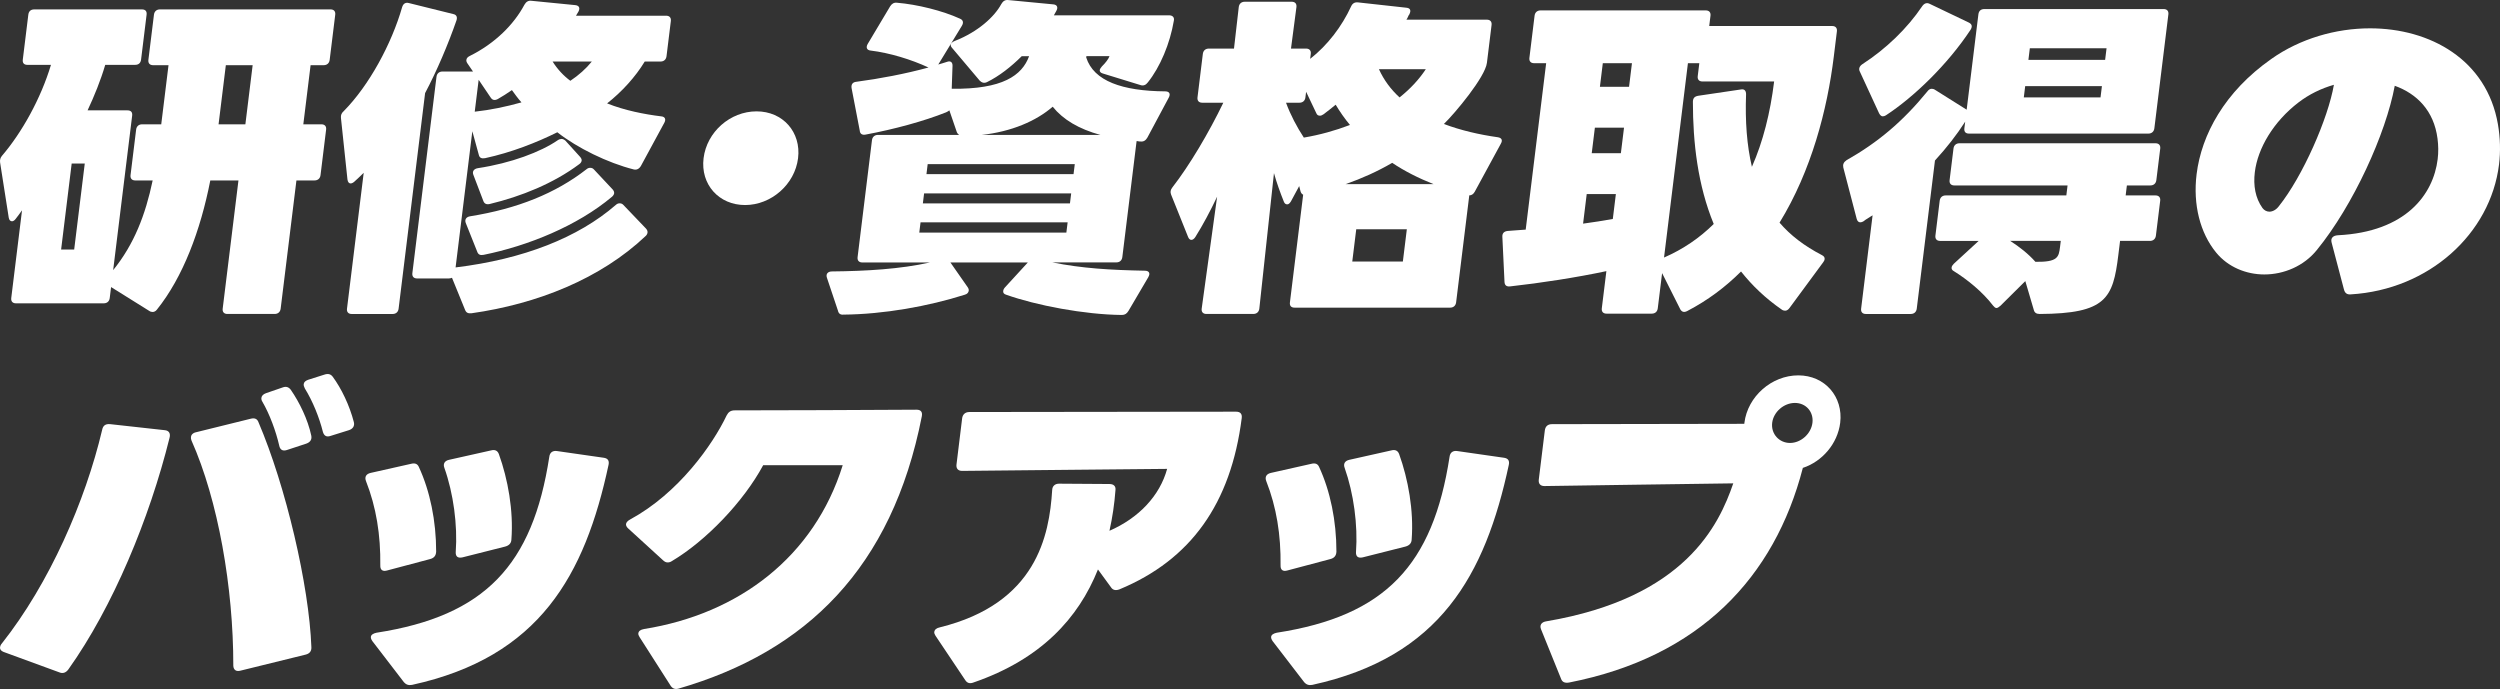
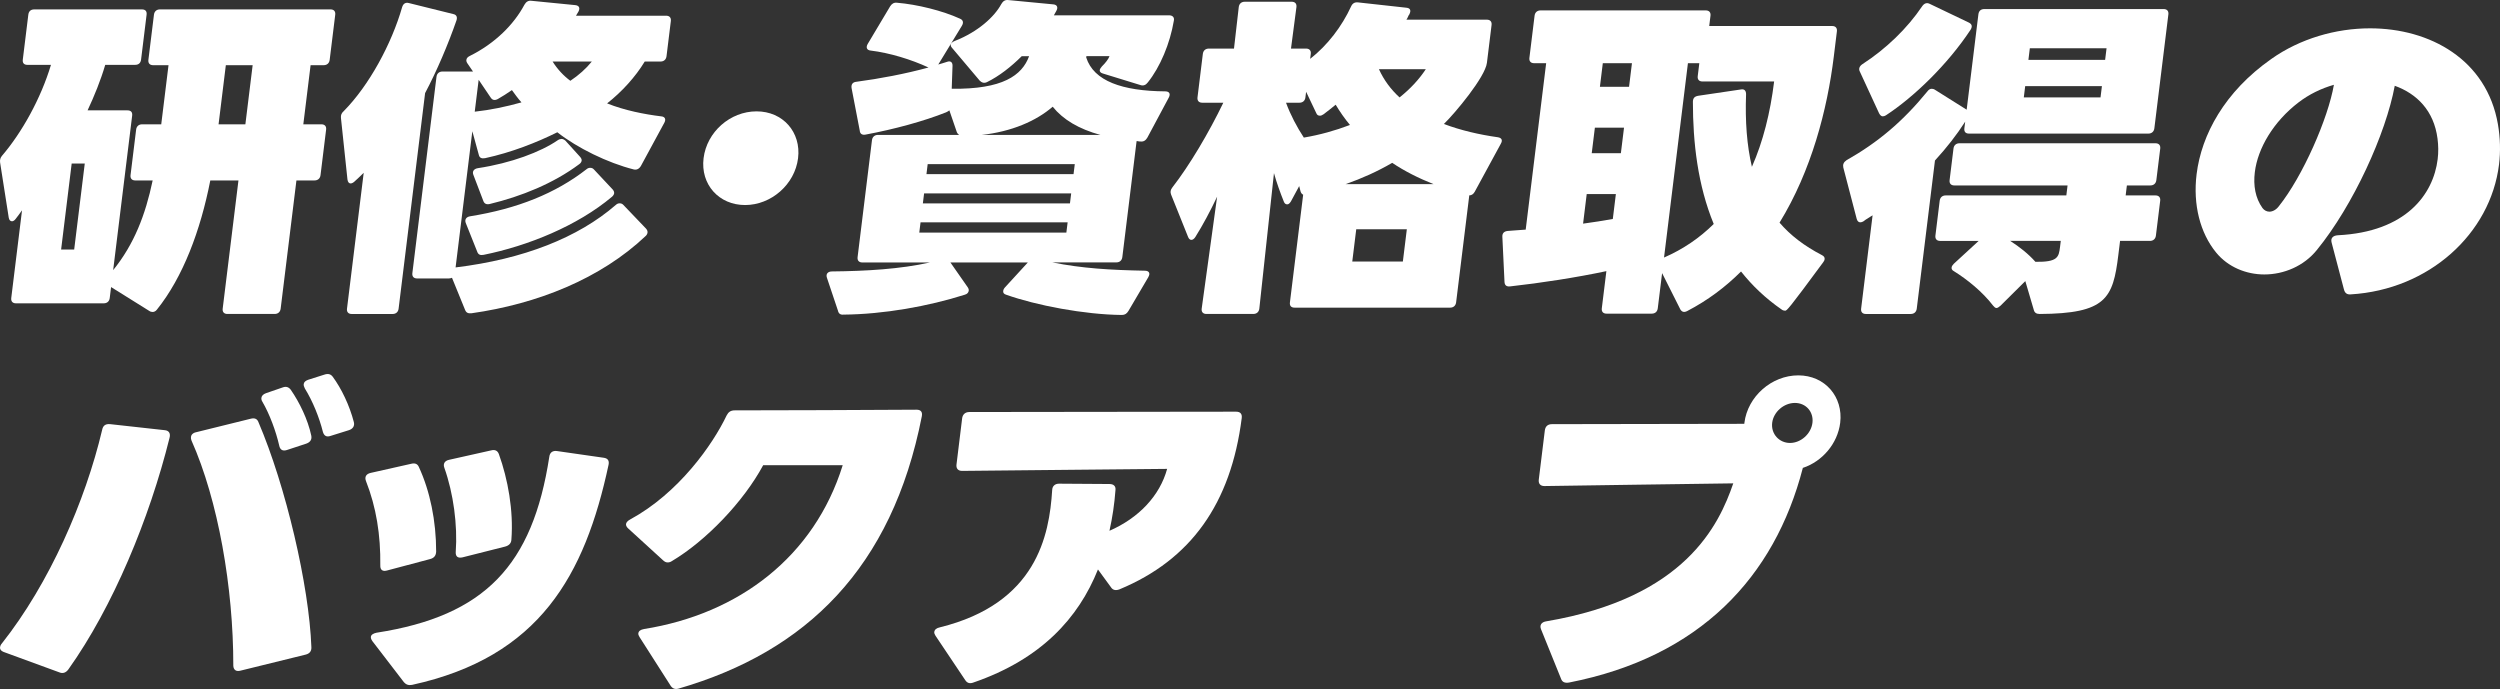
<svg xmlns="http://www.w3.org/2000/svg" width="254" height="70" viewBox="0 0 254 70" fill="none">
  <rect x="0" y="0" width="254" height="70" fill="#333333" stroke="none" />
  <path d="M14.894 1.493L14.334 6.049C14.292 6.388 14.097 6.589 13.723 6.589H10.692C10.225 8.175 9.592 9.728 8.898 11.213H12.949C13.289 11.213 13.472 11.382 13.427 11.752L11.497 27.445C13.626 24.814 14.774 21.844 15.511 18.333H13.741C13.401 18.333 13.221 18.13 13.263 17.793L13.831 13.17C13.872 12.831 14.101 12.63 14.441 12.63H16.382L17.121 6.623H15.556C15.216 6.623 15.036 6.42 15.077 6.083L15.642 1.493C15.684 1.155 15.913 0.954 16.253 0.954H33.581C33.921 0.954 34.101 1.157 34.06 1.493L33.495 6.083C33.453 6.421 33.224 6.623 32.884 6.623H31.556L30.817 12.63H32.654C32.995 12.63 33.175 12.833 33.133 13.17L32.565 17.793C32.524 18.13 32.294 18.333 31.954 18.333H30.117L28.515 31.359C28.473 31.697 28.244 31.899 27.904 31.899H23.103C22.763 31.899 22.583 31.696 22.625 31.359L24.227 18.333H21.367C20.367 23.429 18.594 28.154 15.941 31.46C15.817 31.63 15.639 31.697 15.503 31.697C15.402 31.697 15.27 31.663 15.176 31.596L11.286 29.166L11.149 30.278C11.108 30.617 10.879 30.818 10.538 30.818H1.621C1.281 30.818 1.101 30.615 1.143 30.278L2.238 21.369C2.031 21.673 1.789 21.976 1.586 22.247C1.463 22.416 1.318 22.483 1.216 22.483C1.046 22.483 0.927 22.348 0.887 22.111L0.01 16.511C-0.026 16.241 0.034 16.04 0.195 15.837C2.221 13.474 4.142 10.032 5.178 6.59H2.795C2.422 6.59 2.275 6.388 2.317 6.051L2.877 1.495C2.919 1.157 3.114 0.955 3.488 0.955H14.415C14.789 0.955 14.935 1.158 14.894 1.495V1.493ZM6.209 25.353H7.537L8.612 16.613H7.283L6.209 25.353ZM25.669 6.623H22.945L22.206 12.63H24.93L25.669 6.623Z" fill="white" />
  <path d="M35.255 31.36L36.952 17.558C36.604 17.896 36.295 18.199 35.989 18.469C35.873 18.571 35.73 18.639 35.627 18.639C35.456 18.639 35.338 18.503 35.302 18.234L34.641 11.99C34.61 11.686 34.702 11.485 34.931 11.282C37.497 8.684 39.787 4.464 40.86 0.718C40.969 0.38 41.194 0.212 41.557 0.314L46.05 1.428C46.382 1.496 46.488 1.733 46.379 2.069C45.535 4.5 44.386 7.199 43.19 9.46L40.498 31.362C40.457 31.7 40.227 31.901 39.887 31.901H35.733C35.393 31.901 35.213 31.698 35.255 31.362V31.36ZM47.256 31.495L45.922 28.223C45.849 28.257 45.709 28.291 45.608 28.291H42.374C42.034 28.291 41.854 28.088 41.896 27.751L44.347 7.806C44.389 7.468 44.618 7.266 44.958 7.266H48.056L47.479 6.423C47.393 6.287 47.371 6.186 47.384 6.084C47.404 5.915 47.524 5.78 47.739 5.68C50.314 4.398 52.218 2.474 53.28 0.483C53.454 0.179 53.674 0.045 53.977 0.079L58.417 0.517C58.822 0.551 58.962 0.787 58.781 1.158L58.522 1.596H67.679C68.019 1.596 68.199 1.799 68.158 2.135L67.718 5.712C67.676 6.051 67.447 6.252 67.107 6.252H65.506C64.566 7.804 63.188 9.323 61.682 10.504C63.433 11.212 65.494 11.618 67.171 11.82C67.576 11.853 67.679 12.124 67.501 12.461L65.123 16.848C64.949 17.151 64.695 17.286 64.397 17.218C61.722 16.543 58.64 15.025 56.623 13.438C54.52 14.485 51.944 15.496 49.286 16.07C48.937 16.137 48.712 16.036 48.647 15.732L47.989 13.335L46.288 27.171C53.2 26.328 58.747 24.134 62.557 20.828C62.71 20.692 62.816 20.658 62.953 20.658C63.09 20.658 63.221 20.692 63.341 20.828L65.634 23.224C65.754 23.359 65.805 23.494 65.788 23.628C65.775 23.73 65.725 23.865 65.611 23.966C61.024 28.32 54.582 30.885 47.895 31.829C47.55 31.863 47.358 31.761 47.256 31.491V31.495ZM48.492 25.59L47.321 22.654C47.191 22.316 47.361 22.047 47.744 21.979C52.572 21.203 56.438 19.65 59.601 17.186C59.715 17.084 59.856 17.051 59.958 17.051C60.093 17.051 60.226 17.084 60.346 17.22L62.242 19.244C62.362 19.379 62.413 19.515 62.396 19.648C62.383 19.75 62.299 19.885 62.183 19.987C58.653 22.956 53.637 24.981 49.134 25.892C48.784 25.96 48.593 25.859 48.49 25.588L48.492 25.59ZM49.097 20.392L48.093 17.761C47.964 17.423 48.133 17.154 48.55 17.086C51.915 16.58 54.95 15.432 56.661 14.251C56.809 14.15 56.95 14.116 57.052 14.116C57.188 14.116 57.317 14.184 57.44 14.285L58.939 15.939C59.059 16.075 59.11 16.21 59.097 16.311C59.081 16.447 58.996 16.582 58.848 16.682C56.224 18.639 52.964 19.956 49.737 20.731C49.423 20.798 49.197 20.697 49.098 20.392H49.097ZM49.842 9.897L48.632 8.107L48.233 11.348C49.786 11.179 51.427 10.842 52.98 10.402C52.621 9.998 52.301 9.558 52.01 9.154C51.525 9.492 51.047 9.795 50.571 10.066C50.243 10.235 50.014 10.167 49.843 9.897H49.842ZM57.948 8.209C58.802 7.635 59.527 6.994 60.129 6.252H56.146C56.629 7.028 57.261 7.703 57.948 8.209Z" fill="white" />
  <path d="M71.483 16.073C71.811 13.407 74.18 11.314 76.868 11.314C79.557 11.314 81.407 13.44 81.084 16.073C80.756 18.738 78.354 20.832 75.699 20.832C73.044 20.832 71.155 18.74 71.483 16.073Z" fill="white" />
  <path d="M116.672 28.154L114.648 31.596C114.479 31.866 114.292 32 113.985 32C110.175 31.966 105.254 31.021 102.22 29.942C101.989 29.874 101.905 29.739 101.925 29.57C101.942 29.434 101.988 29.333 102.106 29.198L104.426 26.668H96.563L98.328 29.198C98.414 29.333 98.436 29.434 98.423 29.536C98.403 29.705 98.28 29.872 98.032 29.94C94.312 31.121 89.788 31.931 85.698 31.965C85.388 31.998 85.2 31.863 85.135 31.56L84.015 28.218C83.89 27.846 84.093 27.578 84.536 27.578C87.979 27.544 91.476 27.341 94.486 26.666H87.61C87.27 26.666 87.09 26.463 87.131 26.126L88.592 14.247C88.633 13.909 88.863 13.707 89.203 13.707H97.441C97.347 13.64 97.258 13.539 97.206 13.403L96.455 11.21C96.378 11.277 96.269 11.345 96.124 11.412C93.834 12.324 90.84 13.134 87.948 13.674C87.599 13.741 87.377 13.606 87.351 13.27L86.52 8.95C86.463 8.578 86.629 8.343 87.008 8.309C89.326 8.005 92.01 7.499 94.335 6.858C92.596 6.048 90.399 5.373 88.453 5.136C88.082 5.102 87.945 4.832 88.162 4.461L90.436 0.648C90.605 0.377 90.826 0.243 91.128 0.277C93.184 0.446 95.761 1.087 97.534 1.897C97.858 2.033 97.926 2.302 97.715 2.64L95.328 6.555C95.647 6.454 95.928 6.386 96.213 6.285C96.57 6.149 96.787 6.318 96.776 6.689L96.695 9.018C101.861 9.085 103.839 7.668 104.556 5.71H103.807C102.72 6.79 101.515 7.734 100.282 8.341C99.993 8.477 99.764 8.409 99.55 8.206L96.757 4.899C96.636 4.764 96.581 4.663 96.598 4.527C96.615 4.392 96.767 4.257 97.018 4.155C99.344 3.244 101.027 1.725 101.734 0.409C101.908 0.105 102.128 -0.029 102.431 0.005L107.007 0.443C107.411 0.477 107.514 0.748 107.336 1.084L107.074 1.556H118.785C119.125 1.556 119.339 1.759 119.264 2.096C118.876 4.425 117.866 6.821 116.619 8.372C116.416 8.643 116.165 8.744 115.871 8.643L112.033 7.462C111.802 7.394 111.718 7.259 111.734 7.124C111.747 7.022 111.831 6.887 111.95 6.752C112.298 6.414 112.619 6.009 112.726 5.705H110.377L110.36 5.84C111.12 8.237 114.026 9.248 118.38 9.282C118.788 9.282 118.963 9.519 118.743 9.923L116.578 13.972C116.404 14.276 116.184 14.41 115.881 14.376H115.779L115.579 14.342H115.477L114.029 26.12C113.988 26.459 113.758 26.66 113.418 26.66H106.916C109.938 27.267 112.812 27.436 116.31 27.504C116.753 27.504 116.89 27.774 116.673 28.145L116.672 28.154ZM108.472 22.586H93.528L93.398 23.633H108.342L108.472 22.586ZM108.832 19.65H93.888L93.763 20.663H108.707L108.832 19.65ZM109.072 17.692L109.197 16.679H94.252L94.128 17.692H109.072ZM106.953 10.842C105.277 12.293 102.794 13.372 99.724 13.711H111.808C109.603 13.103 108.016 12.158 106.953 10.842Z" fill="white" />
  <path d="M126.473 0.177H131.239C131.579 0.177 131.759 0.38 131.718 0.717L131.165 4.935H132.696C133.037 4.935 133.217 5.137 133.175 5.474L133.112 5.98C134.882 4.596 136.344 2.672 137.274 0.647C137.414 0.343 137.634 0.209 137.971 0.243L142.874 0.783C143.279 0.816 143.385 1.053 143.204 1.424C143.199 1.457 143.157 1.525 143.119 1.559L142.979 1.863C142.94 1.897 142.936 1.931 142.894 1.999H151.065C151.405 1.999 151.585 2.201 151.544 2.538L151.071 6.386C150.893 7.837 147.819 11.515 146.699 12.596C148.39 13.237 150.277 13.677 152.184 13.945C152.584 14.013 152.692 14.25 152.475 14.62L149.835 19.479C149.704 19.716 149.517 19.851 149.278 19.851L147.942 30.718C147.901 31.056 147.671 31.257 147.331 31.257H131.536C131.162 31.257 131.016 31.054 131.057 30.718L132.401 19.784C132.273 19.716 132.184 19.615 132.136 19.446L131.998 18.906L131.16 20.459C131.033 20.662 130.919 20.763 130.782 20.763C130.645 20.763 130.517 20.695 130.44 20.492C130.075 19.581 129.72 18.603 129.435 17.59L127.947 31.359C127.905 31.697 127.676 31.898 127.336 31.898H122.57C122.229 31.898 122.049 31.695 122.091 31.359L123.659 19.985C122.97 21.436 122.217 22.854 121.455 24.068C121.327 24.271 121.18 24.372 121.044 24.372C120.909 24.372 120.784 24.271 120.707 24.068L118.988 19.782C118.885 19.512 118.91 19.31 119.113 19.04C120.85 16.812 122.827 13.472 124.29 10.435H122.145C121.805 10.435 121.625 10.232 121.666 9.895L122.209 5.474C122.251 5.136 122.48 4.935 122.82 4.935H125.374L125.858 0.717C125.9 0.378 126.129 0.177 126.469 0.177H126.473ZM132.021 10.436H130.659C131.117 11.684 131.781 12.934 132.47 13.979C134.069 13.709 135.656 13.271 137.155 12.697C136.621 12.056 136.13 11.348 135.705 10.639C135.29 10.977 134.873 11.314 134.462 11.618C134.312 11.72 134.206 11.754 134.105 11.754C133.934 11.754 133.806 11.686 133.729 11.483L132.701 9.323L132.63 9.897C132.589 10.235 132.359 10.436 132.019 10.436H132.021ZM141.447 16.545C139.944 17.423 138.359 18.131 136.723 18.705H145.641C144.116 18.098 142.705 17.389 141.447 16.545ZM137.391 26.569H142.531L142.934 23.295H137.794L137.391 26.569ZM142.197 9.897C143.254 9.053 144.153 8.107 144.864 7.028H140.098C140.607 8.143 141.309 9.086 142.195 9.897H142.197Z" fill="white" />
-   <path d="M170.702 31.394L168.869 27.75L168.429 31.327C168.387 31.665 168.158 31.866 167.818 31.866H163.222C162.882 31.866 162.702 31.663 162.743 31.327L163.208 27.547C160.201 28.188 156.489 28.761 153.417 29.099C153.072 29.133 152.884 28.998 152.858 28.661L152.64 24.071C152.616 23.701 152.812 23.498 153.191 23.464C153.774 23.43 154.394 23.363 155.011 23.329L157.09 6.421H155.865C155.525 6.421 155.345 6.218 155.387 5.882L155.913 1.596C155.955 1.258 156.184 1.057 156.524 1.057H173.307C173.648 1.057 173.828 1.26 173.786 1.596L173.657 2.643H186.151C186.491 2.643 186.671 2.846 186.629 3.183L186.314 5.748C185.651 11.148 184.036 17.357 180.801 22.622C181.903 23.904 183.302 24.984 185.126 25.93C185.318 26.031 185.403 26.166 185.383 26.334C185.37 26.436 185.324 26.537 185.243 26.638L181.811 31.296C181.687 31.465 181.54 31.567 181.369 31.567C181.267 31.567 181.135 31.533 181.041 31.465C179.377 30.318 178.008 29.001 176.889 27.584C175.299 29.17 173.498 30.52 171.425 31.6C171.099 31.77 170.868 31.702 170.7 31.398L170.702 31.394ZM161.21 19.718L160.841 22.722C161.878 22.586 162.886 22.417 163.861 22.25L164.172 19.718H161.21ZM165.001 12.968H162.04L161.72 15.566H164.681L165.001 12.968ZM165.806 6.421H162.845L162.551 8.818H165.512L165.806 6.421ZM174.114 22.756C172.489 18.806 171.998 14.487 171.998 10.337C172.008 9.965 172.165 9.797 172.549 9.729L176.883 9.088C177.232 9.021 177.41 9.224 177.4 9.594C177.301 12.327 177.48 14.758 177.994 16.951C179.127 14.387 179.862 11.45 180.252 8.278H172.967C172.627 8.278 172.447 8.075 172.489 7.739L172.65 6.423H171.493L169.066 26.165C171.008 25.321 172.681 24.174 174.114 22.757V22.756Z" fill="white" />
+   <path d="M170.702 31.394L168.869 27.75L168.429 31.327C168.387 31.665 168.158 31.866 167.818 31.866H163.222C162.882 31.866 162.702 31.663 162.743 31.327L163.208 27.547C160.201 28.188 156.489 28.761 153.417 29.099C153.072 29.133 152.884 28.998 152.858 28.661L152.64 24.071C152.616 23.701 152.812 23.498 153.191 23.464C153.774 23.43 154.394 23.363 155.011 23.329L157.09 6.421H155.865C155.525 6.421 155.345 6.218 155.387 5.882L155.913 1.596C155.955 1.258 156.184 1.057 156.524 1.057H173.307C173.648 1.057 173.828 1.26 173.786 1.596L173.657 2.643H186.151C186.491 2.643 186.671 2.846 186.629 3.183L186.314 5.748C185.651 11.148 184.036 17.357 180.801 22.622C181.903 23.904 183.302 24.984 185.126 25.93C185.318 26.031 185.403 26.166 185.383 26.334C185.37 26.436 185.324 26.537 185.243 26.638C181.687 31.465 181.54 31.567 181.369 31.567C181.267 31.567 181.135 31.533 181.041 31.465C179.377 30.318 178.008 29.001 176.889 27.584C175.299 29.17 173.498 30.52 171.425 31.6C171.099 31.77 170.868 31.702 170.7 31.398L170.702 31.394ZM161.21 19.718L160.841 22.722C161.878 22.586 162.886 22.417 163.861 22.25L164.172 19.718H161.21ZM165.001 12.968H162.04L161.72 15.566H164.681L165.001 12.968ZM165.806 6.421H162.845L162.551 8.818H165.512L165.806 6.421ZM174.114 22.756C172.489 18.806 171.998 14.487 171.998 10.337C172.008 9.965 172.165 9.797 172.549 9.729L176.883 9.088C177.232 9.021 177.41 9.224 177.4 9.594C177.301 12.327 177.48 14.758 177.994 16.951C179.127 14.387 179.862 11.45 180.252 8.278H172.967C172.627 8.278 172.447 8.075 172.489 7.739L172.65 6.423H171.493L169.066 26.165C171.008 25.321 172.681 24.174 174.114 22.757V22.756Z" fill="white" />
  <path d="M201.615 0.92H219.828C220.168 0.92 220.348 1.122 220.307 1.459L218.883 13.034C218.842 13.372 218.612 13.574 218.272 13.574H200.059C199.685 13.574 199.539 13.371 199.58 13.034L199.664 12.359C198.822 13.675 197.771 15.025 196.592 16.308L194.742 31.36C194.7 31.698 194.471 31.9 194.131 31.9H189.569C189.229 31.9 189.049 31.697 189.09 31.36L190.255 21.877C190.183 21.911 190.106 21.979 190.034 22.013L189.554 22.317C189.477 22.385 189.406 22.419 189.329 22.486C189.218 22.554 189.112 22.588 189.01 22.588C188.839 22.588 188.716 22.486 188.644 22.249L187.279 17.018C187.214 16.714 187.311 16.479 187.608 16.276C190.828 14.453 193.337 12.327 195.821 9.289C195.944 9.12 196.091 9.019 196.262 9.019C196.364 9.019 196.496 9.053 196.59 9.12L199.813 11.145L201.004 1.459C201.046 1.121 201.241 0.92 201.615 0.92ZM200.196 3.045C197.897 6.521 194.494 9.829 191.607 11.718C191.496 11.786 191.39 11.82 191.288 11.82C191.153 11.82 191.028 11.718 190.917 11.515L188.955 7.263C188.818 6.993 188.919 6.724 189.217 6.521C191.621 4.968 193.784 2.876 195.283 0.649C195.491 0.345 195.742 0.245 196.031 0.378L200.05 2.301C200.37 2.471 200.408 2.706 200.198 3.044L200.196 3.045ZM218.429 24.475H215.399L215.22 25.926C214.682 30.314 213.98 31.866 207.234 31.9C206.894 31.9 206.706 31.765 206.637 31.496L205.772 28.56L203.253 31.058C203.1 31.193 202.951 31.294 202.849 31.294C202.714 31.294 202.623 31.193 202.503 31.058C201.418 29.64 199.87 28.392 198.509 27.548C198.317 27.447 198.266 27.311 198.283 27.176C198.3 27.041 198.38 26.939 198.499 26.806L201.032 24.477H197.116C196.776 24.477 196.596 24.274 196.638 23.937L197.073 20.394C197.115 20.056 197.344 19.855 197.684 19.855H209.94L210.064 18.841H198.559C198.218 18.841 198.038 18.639 198.08 18.302L198.474 15.095C198.515 14.757 198.745 14.556 199.085 14.556H219C219.34 14.556 219.52 14.759 219.479 15.095L219.085 18.302C219.043 18.64 218.814 18.841 218.474 18.841H216.091L215.967 19.855H218.997C219.337 19.855 219.517 20.057 219.476 20.394L219.04 23.937C218.999 24.275 218.769 24.477 218.429 24.477V24.475ZM206.799 26.601C209.075 26.635 209.172 26.129 209.3 25.082L209.375 24.475H204.235C205.181 25.082 206.081 25.791 206.799 26.601ZM213.555 8.75H205.76L205.618 9.897H213.413L213.555 8.75ZM213.881 6.083L214.026 4.902H206.231L206.086 6.083H213.881Z" fill="white" />
  <path d="M238.144 29.404L236.891 24.644C236.774 24.206 237.013 23.936 237.527 23.902C244.445 23.564 247.229 19.752 247.667 16.173C247.755 15.464 247.74 14.756 247.652 14.081C247.286 11.246 245.557 9.525 243.307 8.715C242.399 13.607 239.09 20.864 235.403 25.387C234.076 27.041 232.032 27.885 230.058 27.885C228.22 27.885 226.37 27.142 225.157 25.657C223.531 23.667 222.793 20.798 223.175 17.693C223.664 13.71 226.008 9.323 230.776 5.983C233.685 3.925 237.32 2.878 240.792 2.878C246.886 2.878 252.657 6.051 253.79 12.631C254.028 14.015 254.062 15.398 253.901 16.714C253.037 23.734 246.787 29.437 238.832 29.909C238.453 29.943 238.236 29.774 238.145 29.404H238.144ZM233.534 10.402C230.98 12.359 229.388 15.06 229.09 17.489C228.923 18.838 229.14 20.12 229.867 21.134C230.042 21.37 230.298 21.506 230.57 21.506C230.876 21.506 231.238 21.336 231.521 20.966C233.976 17.895 236.535 12.023 237.125 8.615C235.82 8.987 234.587 9.594 233.534 10.404V10.402Z" fill="white" />
  <path d="M0.003 65.754C0.016 65.652 0.067 65.515 0.187 65.378C5.029 59.259 8.665 50.918 10.379 43.672C10.467 43.228 10.728 43.057 11.171 43.091L16.735 43.706C17.178 43.74 17.346 44.049 17.223 44.492C15.185 52.696 11.475 61.652 6.948 68.01C6.699 68.353 6.377 68.454 6.051 68.319L0.358 66.234C0.095 66.131 -0.022 65.96 0.003 65.756V65.754ZM23.704 67.634C23.714 59.704 22.156 50.815 19.459 44.765C19.407 44.628 19.384 44.525 19.401 44.388C19.426 44.183 19.589 43.979 19.942 43.91L25.473 42.543C25.863 42.441 26.126 42.543 26.257 42.886C29.036 49.38 31.407 59.498 31.637 65.754C31.656 66.164 31.455 66.404 31.064 66.506L24.398 68.147C23.972 68.25 23.723 68.045 23.704 67.635V67.634ZM28.371 45.279C28.035 43.809 27.39 42.065 26.65 40.801C26.563 40.664 26.546 40.527 26.558 40.424C26.583 40.219 26.742 40.047 27.029 39.946L28.716 39.365C29.077 39.228 29.34 39.331 29.546 39.605C30.423 40.87 31.275 42.613 31.625 44.254C31.712 44.664 31.507 44.938 31.112 45.075L29.141 45.724C28.712 45.861 28.457 45.69 28.369 45.28L28.371 45.279ZM32.806 43.877C32.436 42.408 31.777 40.767 30.973 39.468C30.891 39.297 30.84 39.16 30.857 39.025C30.882 38.819 31.036 38.682 31.323 38.581L32.934 38.069C33.329 37.931 33.596 38 33.803 38.274C34.687 39.47 35.51 41.179 35.953 42.889C36.044 43.266 35.869 43.572 35.44 43.709L33.58 44.29C33.186 44.427 32.928 44.29 32.806 43.881V43.877Z" fill="white" />
  <path d="M38.639 57.448C38.676 54.337 38.228 51.535 37.181 48.867C37.025 48.458 37.199 48.15 37.659 48.047L41.762 47.124C42.152 47.021 42.415 47.124 42.55 47.432C43.693 49.894 44.316 52.936 44.313 56.047C44.297 56.456 44.095 56.696 43.705 56.799L39.334 57.96C38.87 58.097 38.62 57.892 38.64 57.448H38.639ZM41.036 69.309L37.834 65.139C37.717 64.968 37.666 64.831 37.681 64.696C37.706 64.49 37.93 64.355 38.247 64.286C49.288 62.577 54.116 57.415 55.809 46.409C55.863 45.965 56.163 45.76 56.602 45.828L61.367 46.512C61.771 46.58 61.914 46.82 61.828 47.23C59.422 58.441 54.828 66.748 41.86 69.584C41.508 69.653 41.246 69.55 41.034 69.31L41.036 69.309ZM46.303 56.081C46.5 53.347 46.07 50.133 45.149 47.536C44.994 47.127 45.168 46.819 45.628 46.716L49.906 45.758C50.297 45.656 50.556 45.792 50.685 46.133C51.608 48.698 52.182 51.876 51.958 54.815C51.947 55.192 51.711 55.43 51.321 55.533L46.992 56.627C46.531 56.73 46.278 56.559 46.301 56.081H46.303Z" fill="white" />
  <path d="M68.124 69.652L64.979 64.73C64.893 64.593 64.84 64.456 64.853 64.355C64.882 64.115 65.07 63.978 65.423 63.911C75.068 62.373 82.726 56.562 85.62 47.264H77.54C75.536 50.99 71.715 54.955 68.265 57.006C68.114 57.109 67.973 57.143 67.836 57.143C67.663 57.143 67.534 57.075 67.38 56.938L63.824 53.69C63.668 53.553 63.586 53.381 63.603 53.246C63.623 53.075 63.782 52.903 64.04 52.768C68.94 50.102 72.392 45.214 73.827 42.206C74.006 41.863 74.234 41.693 74.646 41.693C79.632 41.693 87.167 41.659 93.119 41.625C93.567 41.625 93.743 41.864 93.654 42.308C90.634 57.69 81.922 66.201 68.944 69.961C68.588 70.064 68.326 69.961 68.122 69.653L68.124 69.652Z" fill="white" />
  <path d="M112.878 59.67L111.553 57.857C109.57 62.813 105.758 66.984 98.9 69.343C98.54 69.48 98.274 69.412 98.07 69.103L95.047 64.591C94.96 64.454 94.908 64.317 94.921 64.216C94.95 63.976 95.143 63.806 95.496 63.736C105.318 61.309 106.611 54.406 106.902 49.791C106.917 49.381 107.188 49.142 107.6 49.142L112.719 49.176C113.131 49.176 113.381 49.381 113.332 49.791C113.229 51.192 113.022 52.593 112.721 53.928C115.699 52.629 117.834 50.373 118.581 47.638C113.73 47.672 105.566 47.775 97.753 47.843C97.341 47.843 97.13 47.603 97.18 47.194L97.753 42.51C97.803 42.101 98.073 41.861 98.485 41.861L125.586 41.827C126.034 41.827 126.21 42.067 126.16 42.476C125.061 51.158 120.991 56.867 113.745 59.875C113.384 60.012 113.08 59.978 112.876 59.67H112.878Z" fill="white" />
-   <path d="M130.106 57.448C130.143 54.337 129.695 51.535 128.647 48.867C128.492 48.458 128.666 48.15 129.126 48.047L133.229 47.124C133.619 47.021 133.882 47.124 134.017 47.432C135.159 49.894 135.783 52.936 135.78 56.047C135.764 56.456 135.562 56.696 135.172 56.799L130.8 57.96C130.337 58.097 130.087 57.892 130.107 57.448H130.106ZM132.503 69.309L129.3 65.139C129.184 64.968 129.132 64.831 129.148 64.696C129.173 64.49 129.397 64.355 129.714 64.286C140.754 62.577 145.583 57.415 147.276 46.409C147.33 45.965 147.63 45.76 148.069 45.828L152.833 46.512C153.238 46.58 153.381 46.82 153.295 47.23C150.889 58.441 146.295 66.748 133.327 69.584C132.975 69.653 132.713 69.55 132.501 69.31L132.503 69.309ZM137.77 56.081C137.967 53.347 137.536 50.133 136.616 47.536C136.461 47.127 136.635 46.819 137.095 46.716L141.373 45.758C141.763 45.656 142.023 45.792 142.152 46.133C143.075 48.698 143.649 51.876 143.425 54.815C143.414 55.192 143.178 55.43 142.788 55.533L138.458 56.627C137.998 56.73 137.745 56.559 137.768 56.081H137.77Z" fill="white" />
  <path d="M158.605 68.968L156.573 63.943C156.387 63.5 156.631 63.191 157.121 63.123C171.236 60.73 174.656 53.312 176.1 49.109C170.316 49.177 162.115 49.314 156.914 49.383C156.502 49.383 156.29 49.143 156.34 48.733L156.953 43.743C157.007 43.3 157.273 43.094 157.685 43.094L177.22 43.06C177.224 43.026 177.227 42.991 177.232 42.957C177.559 40.292 179.99 38.137 182.706 38.137C185.422 38.137 187.285 40.324 186.964 42.957C186.704 45.076 185.14 46.888 183.169 47.538C180.295 58.647 172.699 66.747 159.417 69.346C158.995 69.415 158.733 69.312 158.604 68.971L158.605 68.968ZM184.145 42.954C184.279 41.859 183.499 40.938 182.364 40.938C181.229 40.938 180.187 41.861 180.054 42.954C179.915 44.083 180.766 45.005 181.865 45.005C182.964 45.005 184.007 44.081 184.145 42.954Z" fill="white" />
</svg>